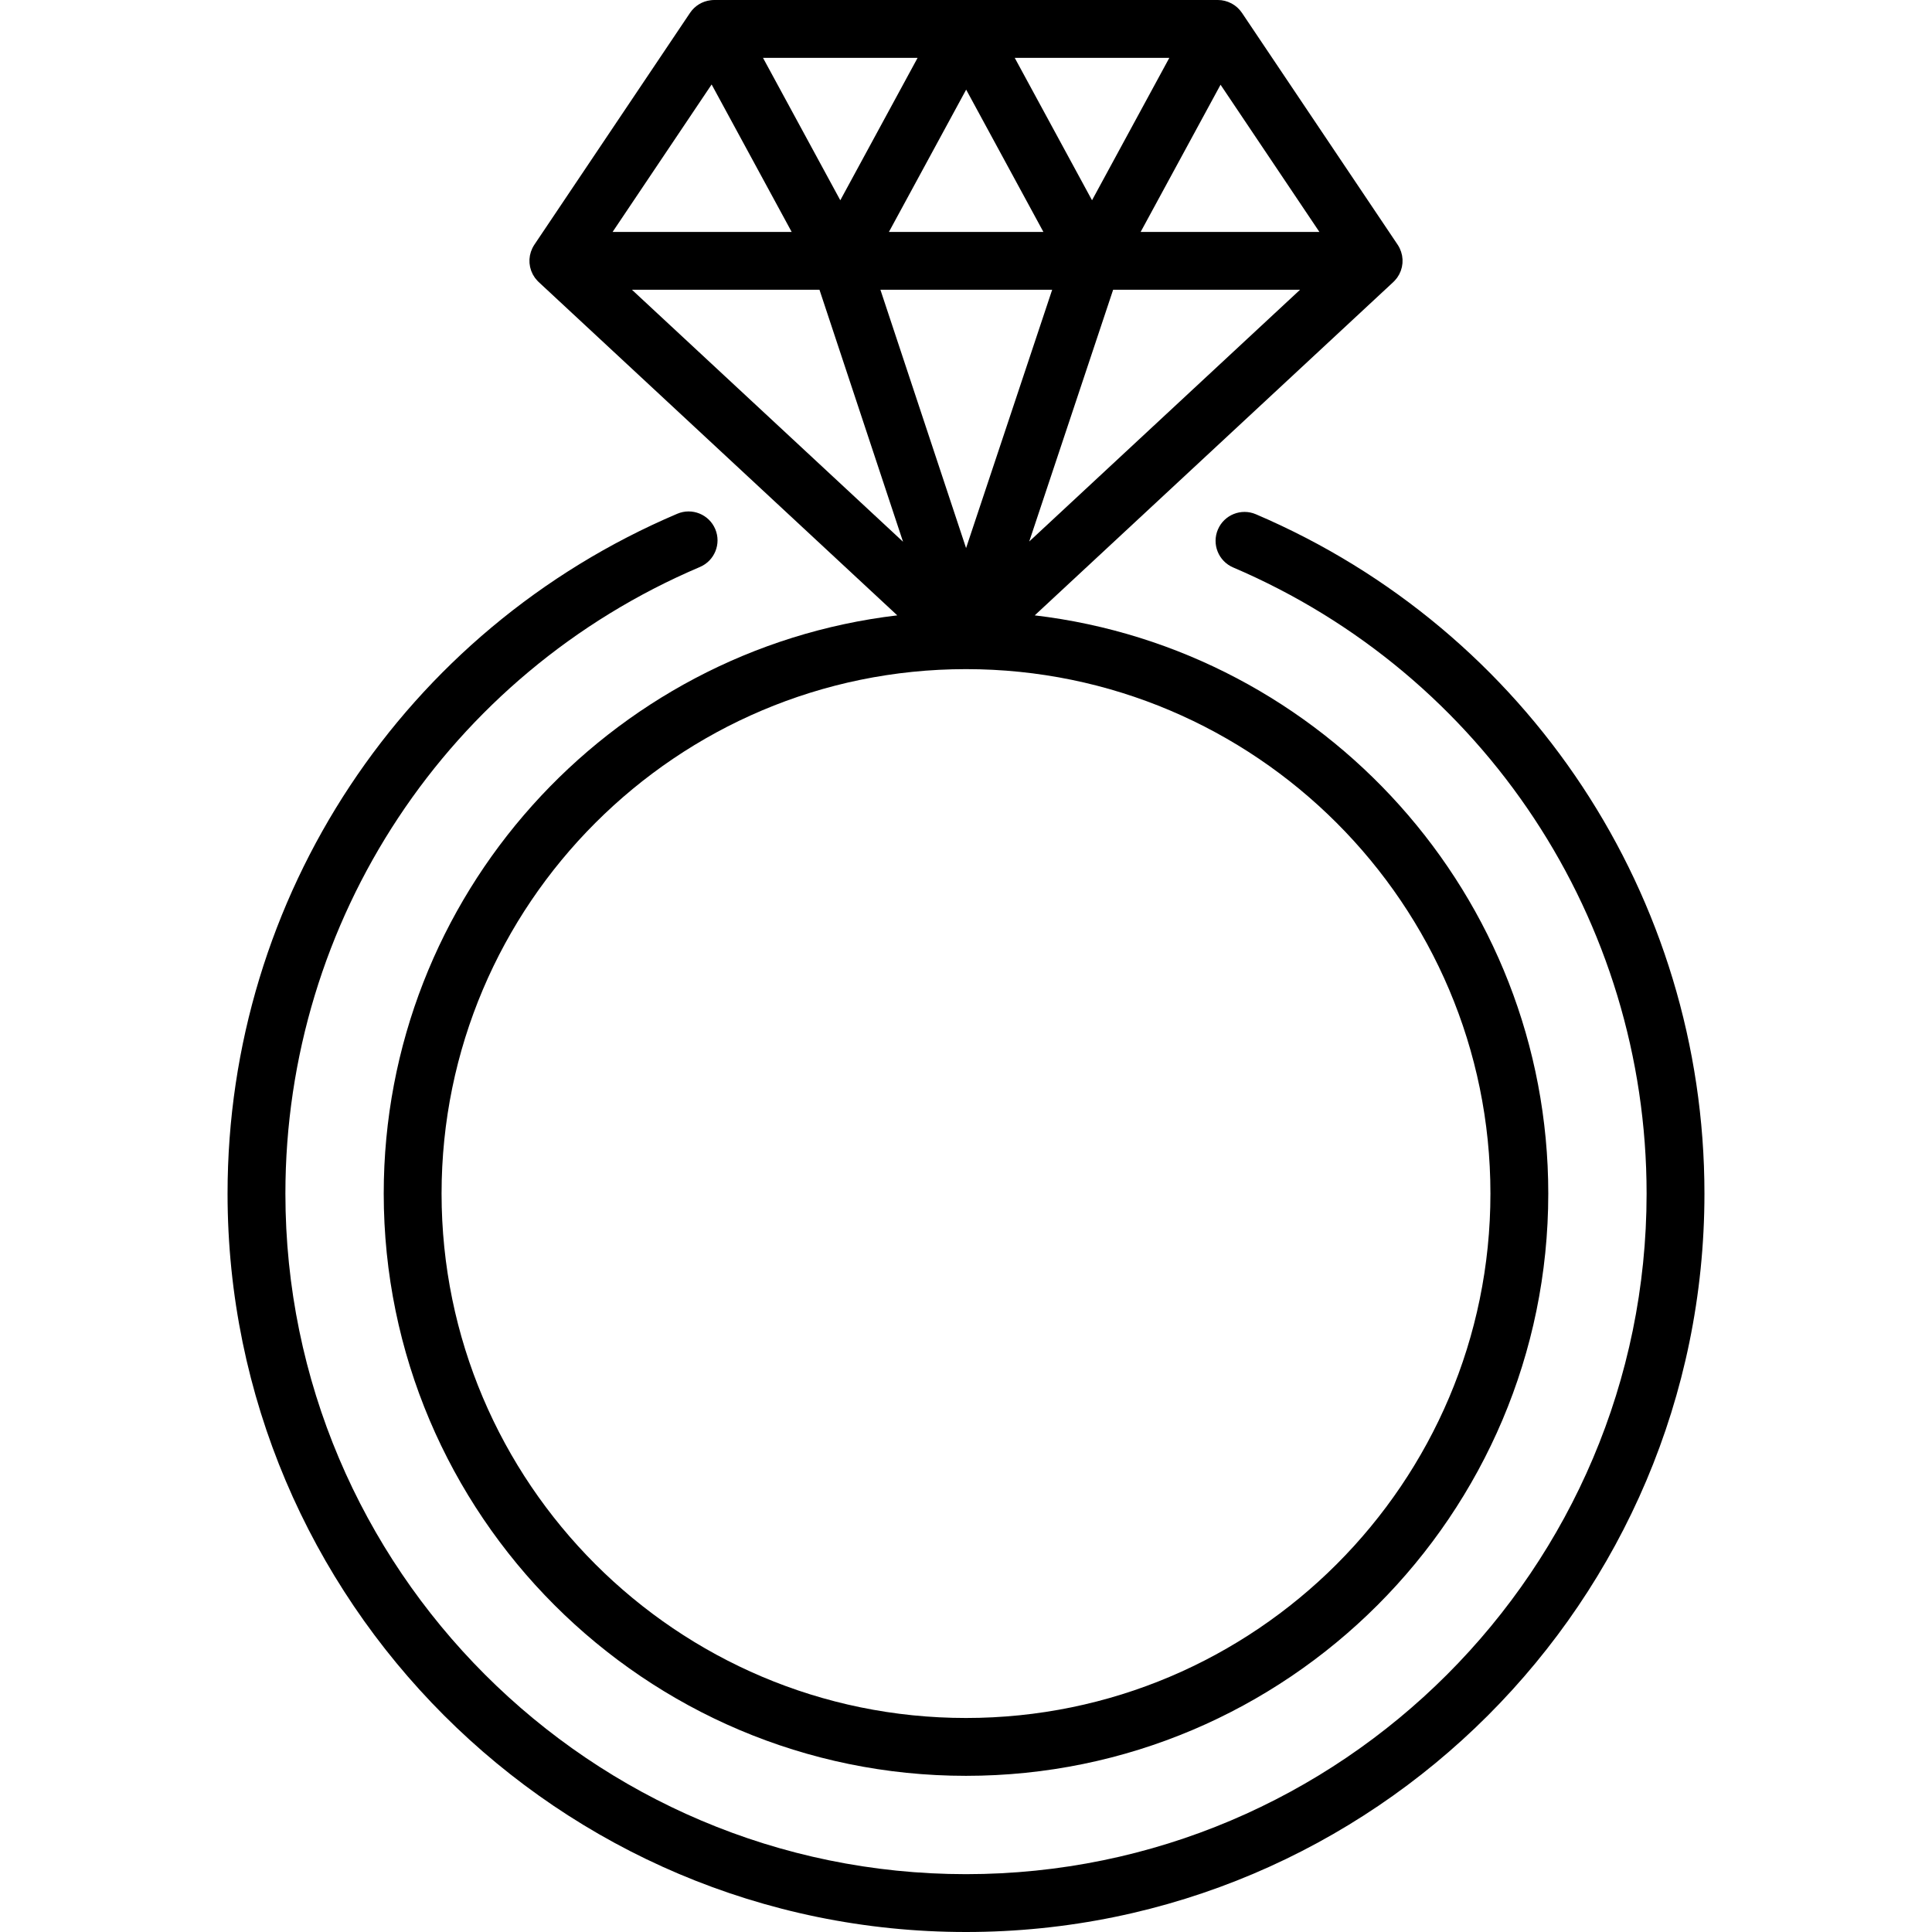
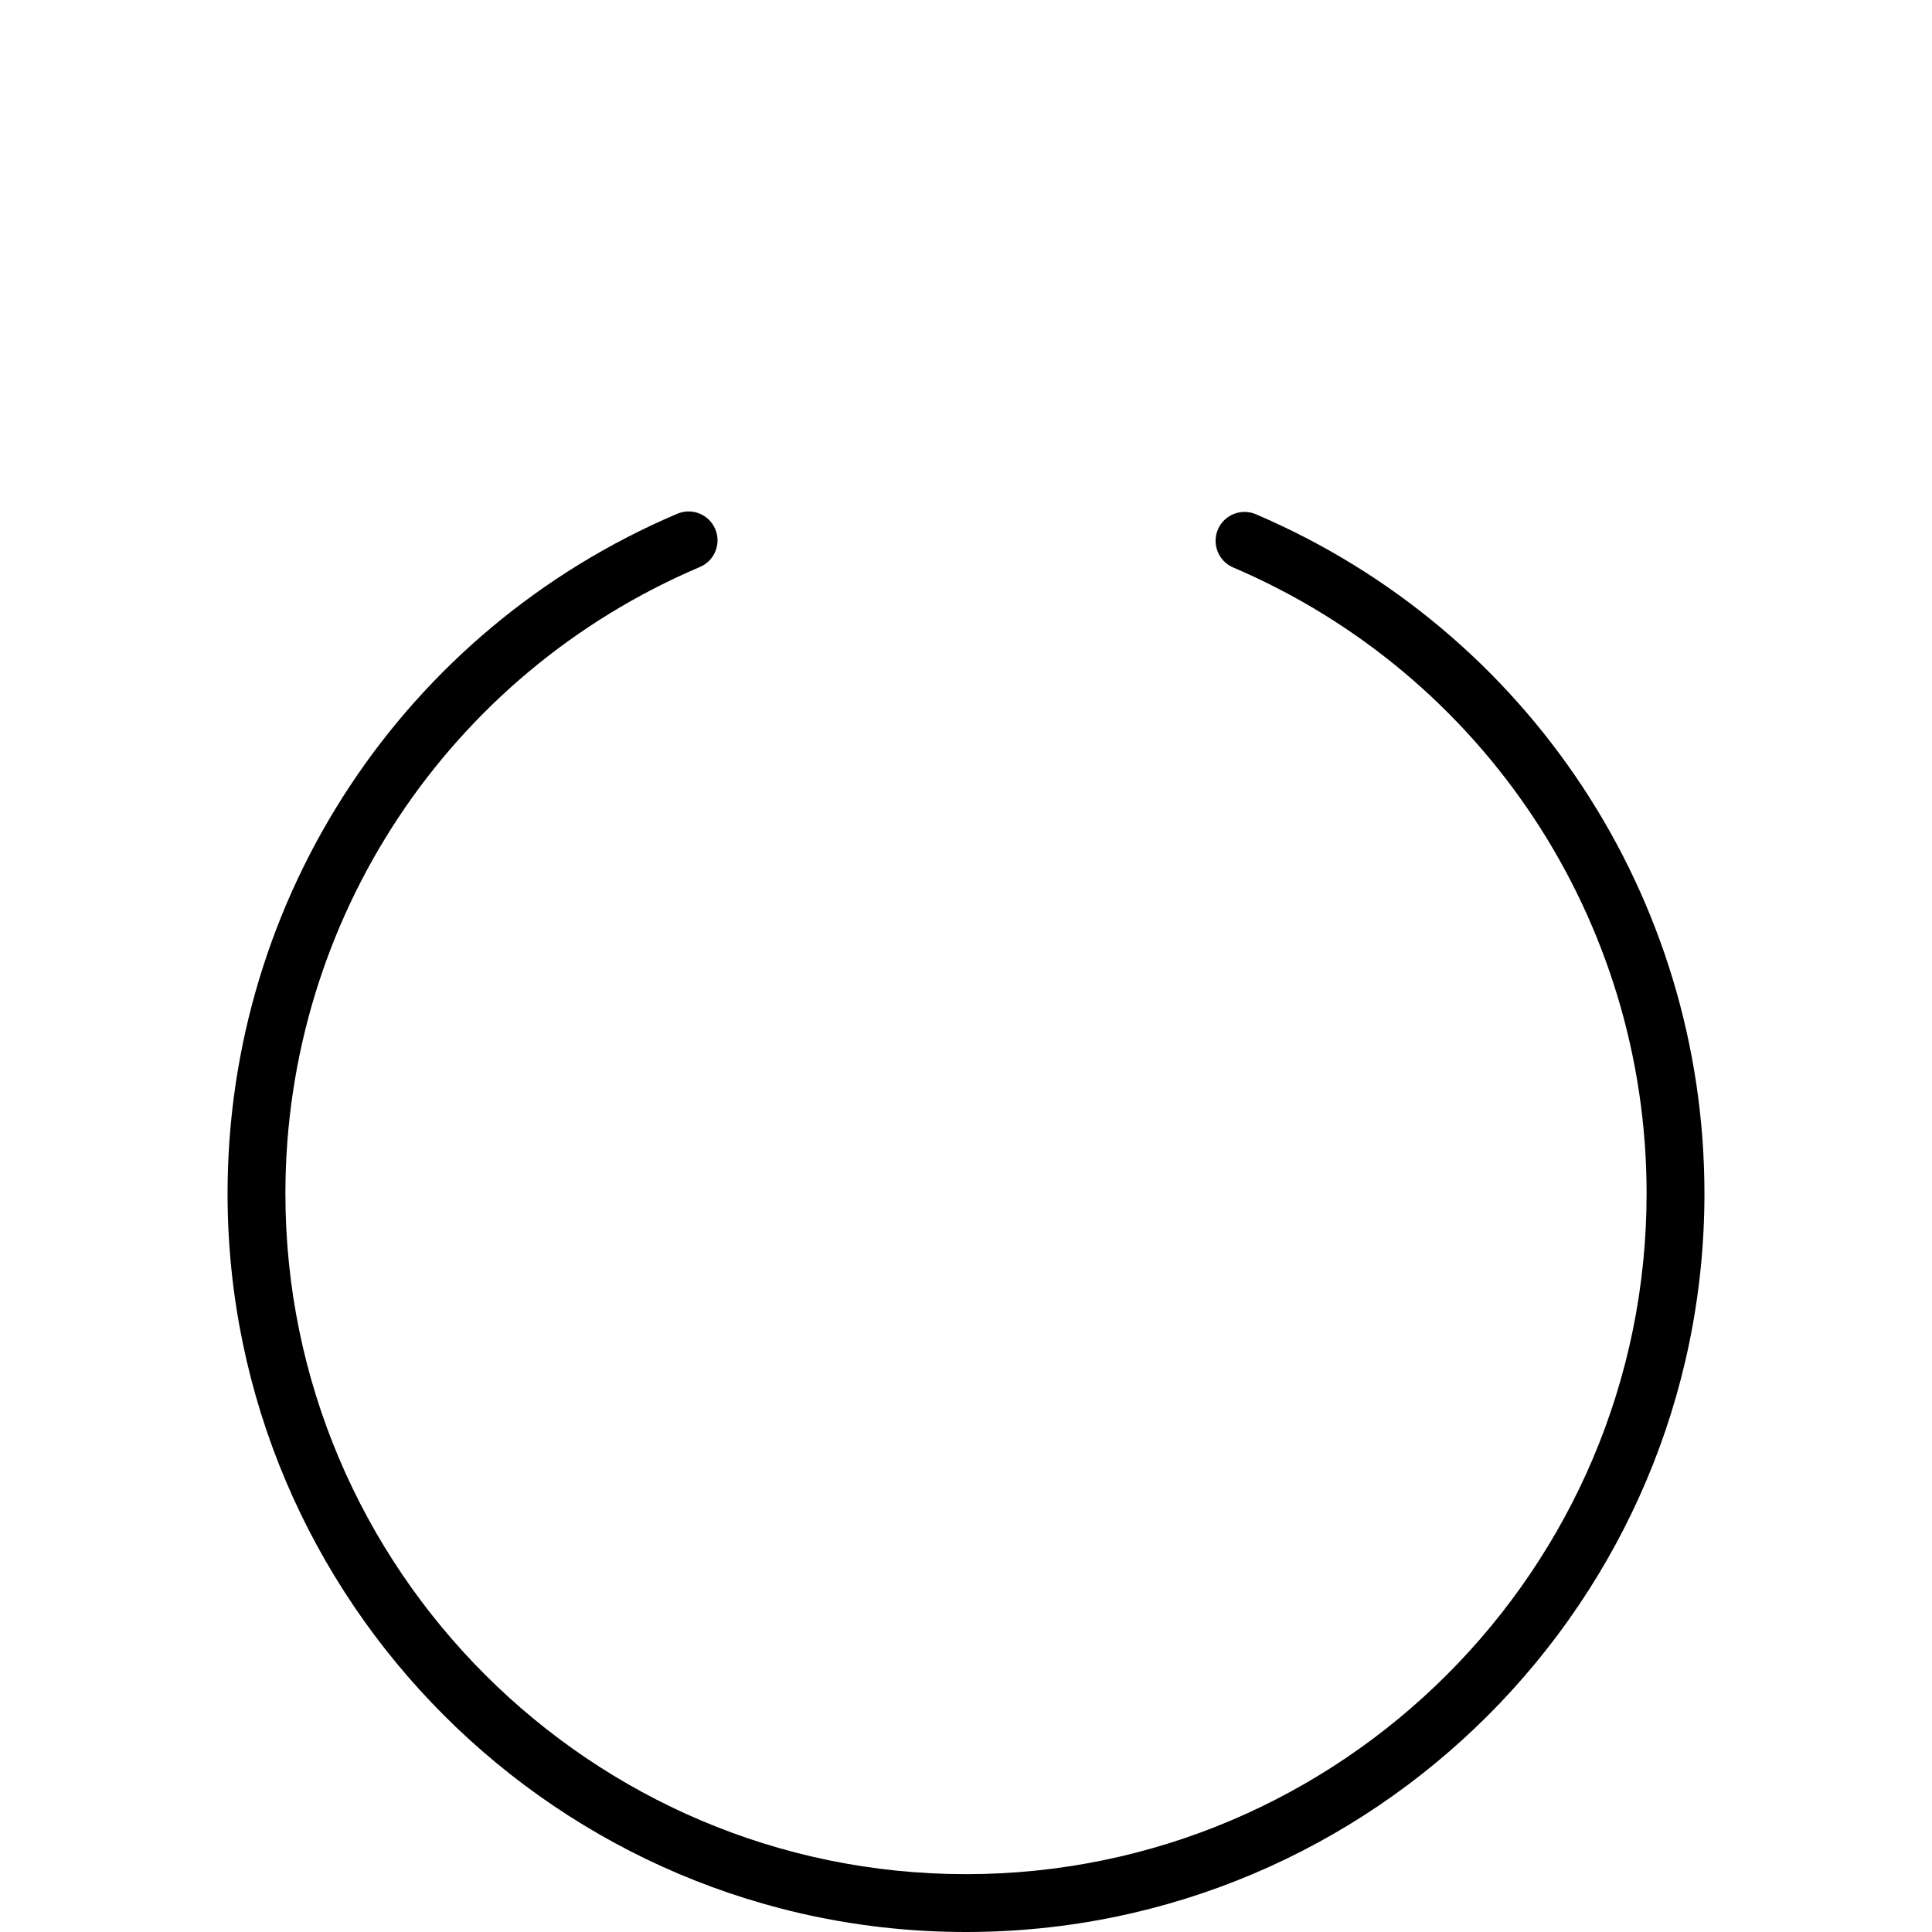
<svg xmlns="http://www.w3.org/2000/svg" version="1.1" id="Capa_1" x="0px" y="0px" viewBox="0 0 512 512" style="enable-background:new 0 0 512 512;" xml:space="preserve">
  <g>
    <g>
-       <path d="M274.213,163.078l95.037-88.339c0.078-0.073,0.148-0.151,0.223-0.227c0.053-0.054,0.107-0.106,0.159-0.161    c0.21-0.225,0.407-0.459,0.586-0.703c0.022-0.031,0.042-0.064,0.064-0.095c0.169-0.239,0.322-0.485,0.461-0.738    c0.016-0.029,0.037-0.054,0.052-0.084c0.009-0.017,0.015-0.036,0.024-0.053c0.146-0.278,0.274-0.563,0.383-0.855    c0.019-0.051,0.035-0.103,0.053-0.154c0.092-0.261,0.17-0.527,0.233-0.796c0.011-0.046,0.025-0.092,0.035-0.138    c0.063-0.294,0.106-0.591,0.134-0.89c0.006-0.068,0.01-0.135,0.015-0.203c0.019-0.282,0.026-0.565,0.013-0.848    c-0.001-0.025,0-0.049-0.001-0.074c-0.016-0.305-0.055-0.609-0.108-0.912c-0.011-0.062-0.023-0.124-0.035-0.186    c-0.12-0.601-0.313-1.191-0.581-1.76c-0.031-0.065-0.062-0.129-0.095-0.193c-0.141-0.278-0.293-0.552-0.47-0.816L329.129,3.402    c-0.044-0.065-0.097-0.122-0.142-0.186c-0.116-0.162-0.234-0.32-0.361-0.471c-0.074-0.088-0.152-0.171-0.23-0.255    c-0.143-0.155-0.288-0.307-0.442-0.45c-0.071-0.065-0.145-0.125-0.218-0.187c-0.172-0.147-0.346-0.29-0.529-0.421    c-0.06-0.043-0.124-0.081-0.186-0.122c-0.205-0.137-0.412-0.269-0.628-0.385c-0.039-0.021-0.079-0.037-0.118-0.057    C325.206,0.314,324.009,0,322.764,0H189.321c-0.34,0-0.677,0.023-1.01,0.067c-2.197,0.266-4.189,1.472-5.44,3.335l-41.264,61.451    c-0.178,0.264-0.33,0.539-0.471,0.817c-0.032,0.064-0.064,0.127-0.094,0.192c-0.268,0.569-0.462,1.16-0.582,1.761    c-0.012,0.061-0.024,0.122-0.035,0.184c-0.053,0.303-0.092,0.607-0.108,0.913c-0.001,0.024,0,0.049-0.001,0.074    c-0.012,0.284-0.006,0.567,0.013,0.849c0.005,0.067,0.009,0.133,0.015,0.201c0.028,0.299,0.071,0.597,0.134,0.891    c0.01,0.046,0.024,0.092,0.035,0.138c0.063,0.269,0.141,0.535,0.233,0.797c0.018,0.051,0.033,0.102,0.053,0.152    c0.11,0.292,0.238,0.577,0.384,0.856c0.009,0.017,0.014,0.036,0.024,0.053c0.016,0.029,0.036,0.054,0.052,0.084    c0.139,0.253,0.292,0.499,0.461,0.738c0.022,0.031,0.042,0.064,0.064,0.095c0.179,0.244,0.375,0.478,0.586,0.703    c0.052,0.055,0.105,0.108,0.159,0.161c0.075,0.076,0.145,0.154,0.223,0.227l95.037,88.339    c-76.533,9.04-136.096,74.304-136.096,153.228c0,85.086,69.222,154.308,154.308,154.308s154.308-69.222,154.308-154.308    C410.309,237.382,350.746,172.118,274.213,163.078z M272.757,143.501l22.234-66.712h49.536L272.757,143.501z M256.02,145.247    l-22.7-68.457h45.515L256.02,145.247z M323.458,22.453l26.194,39.008h-47.367L323.458,22.453z M309.878,15.339l-20.48,37.733    l-20.48-37.733H309.878z M276.51,61.461h-40.935l20.468-37.709L276.51,61.461z M243.168,15.339l-20.48,37.734l-20.48-37.734    H243.168z M188.589,22.383L209.8,61.461h-47.451L188.589,22.383z M167.473,76.79h49.697l22.142,66.776L167.473,76.79z     M256,455.284c-76.633,0-138.979-62.346-138.979-138.979S179.367,177.326,256,177.326s138.979,62.346,138.979,138.979    S332.633,455.284,256,455.284z" />
-     </g>
+       </g>
  </g>
  <g>
    <g>
      <path d="M332.818,136.281c-3.894-1.663-8.397,0.147-10.059,4.038c-1.663,3.893,0.145,8.396,4.038,10.059    c66.56,28.434,109.569,93.564,109.569,165.928c0,99.454-80.912,180.366-180.366,180.366S75.634,415.759,75.634,316.305    c0-72.5,43.121-137.679,109.855-166.049c3.895-1.657,5.71-6.156,4.055-10.052c-1.658-3.897-6.158-5.711-10.052-4.055    C107.088,166.931,60.305,237.646,60.305,316.305C60.305,424.212,148.093,512,256,512s195.695-87.788,195.695-195.695    C451.695,237.793,405.033,167.13,332.818,136.281z" />
    </g>
  </g>
  <g>
</g>
  <g>
</g>
  <g>
</g>
  <g>
</g>
  <g>
</g>
  <g>
</g>
  <g>
</g>
  <g>
</g>
  <g>
</g>
  <g>
</g>
  <g>
</g>
  <g>
</g>
  <g>
</g>
  <g>
</g>
  <g>
</g>
</svg>